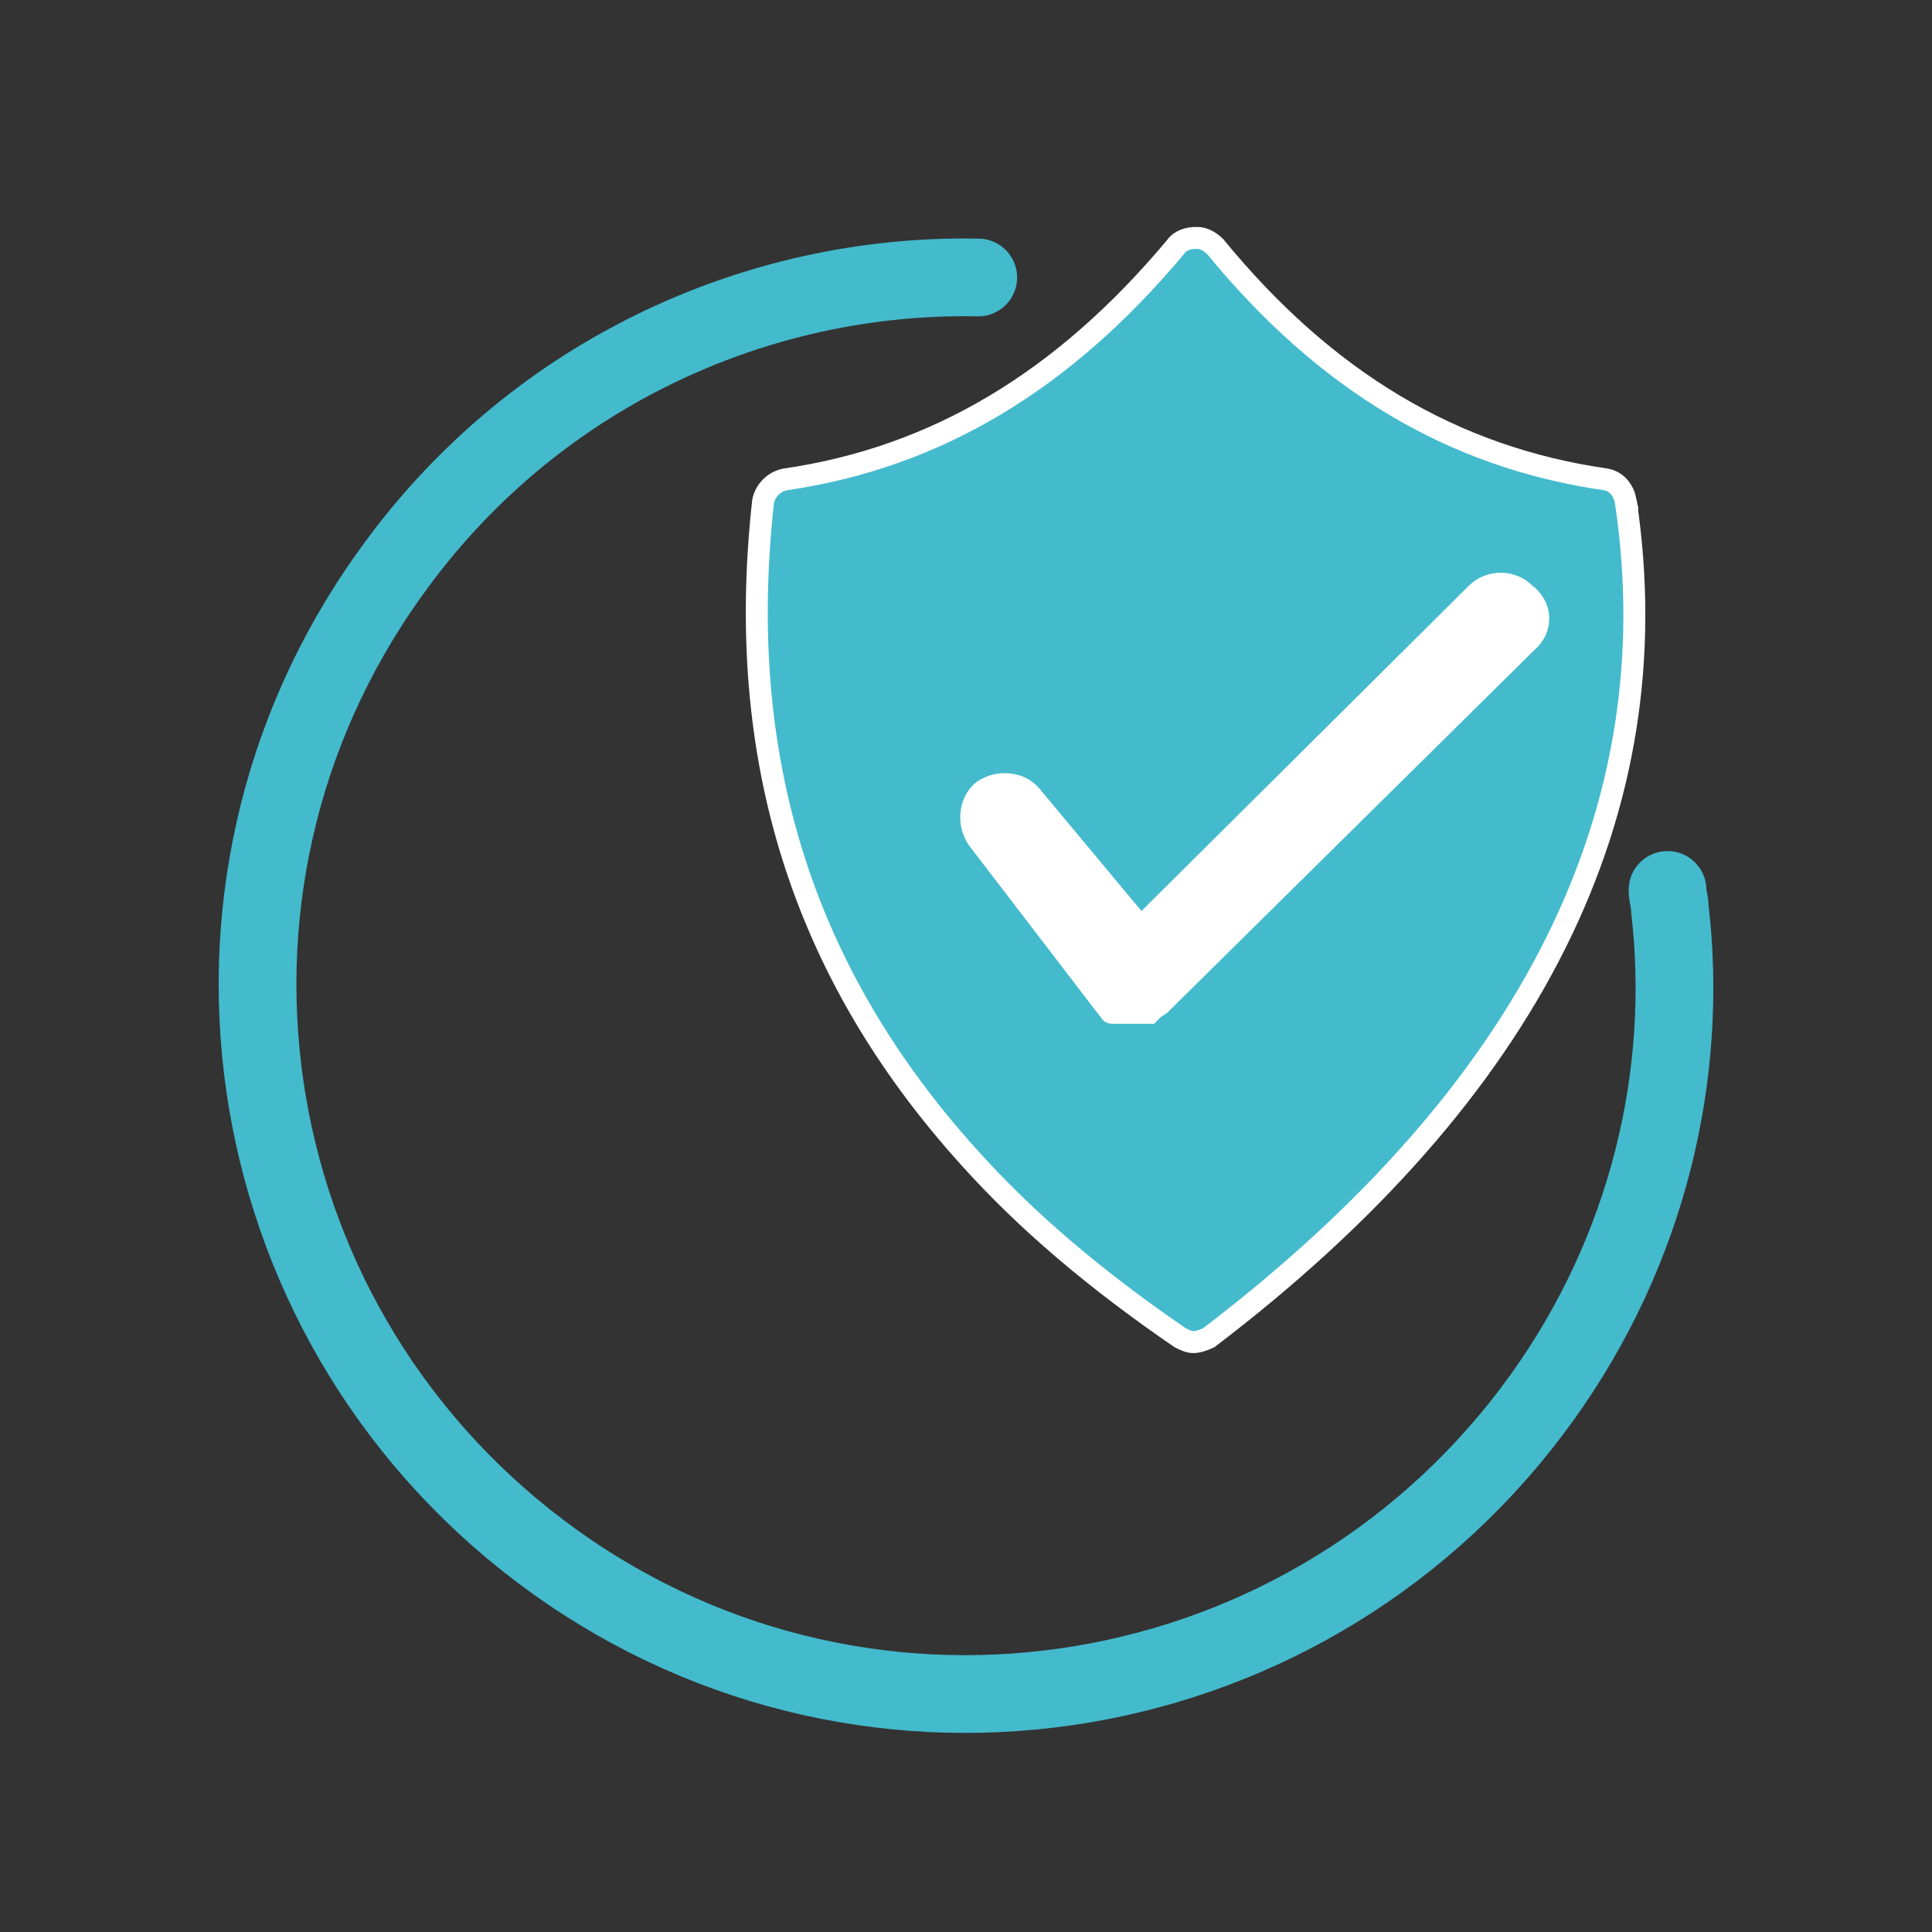
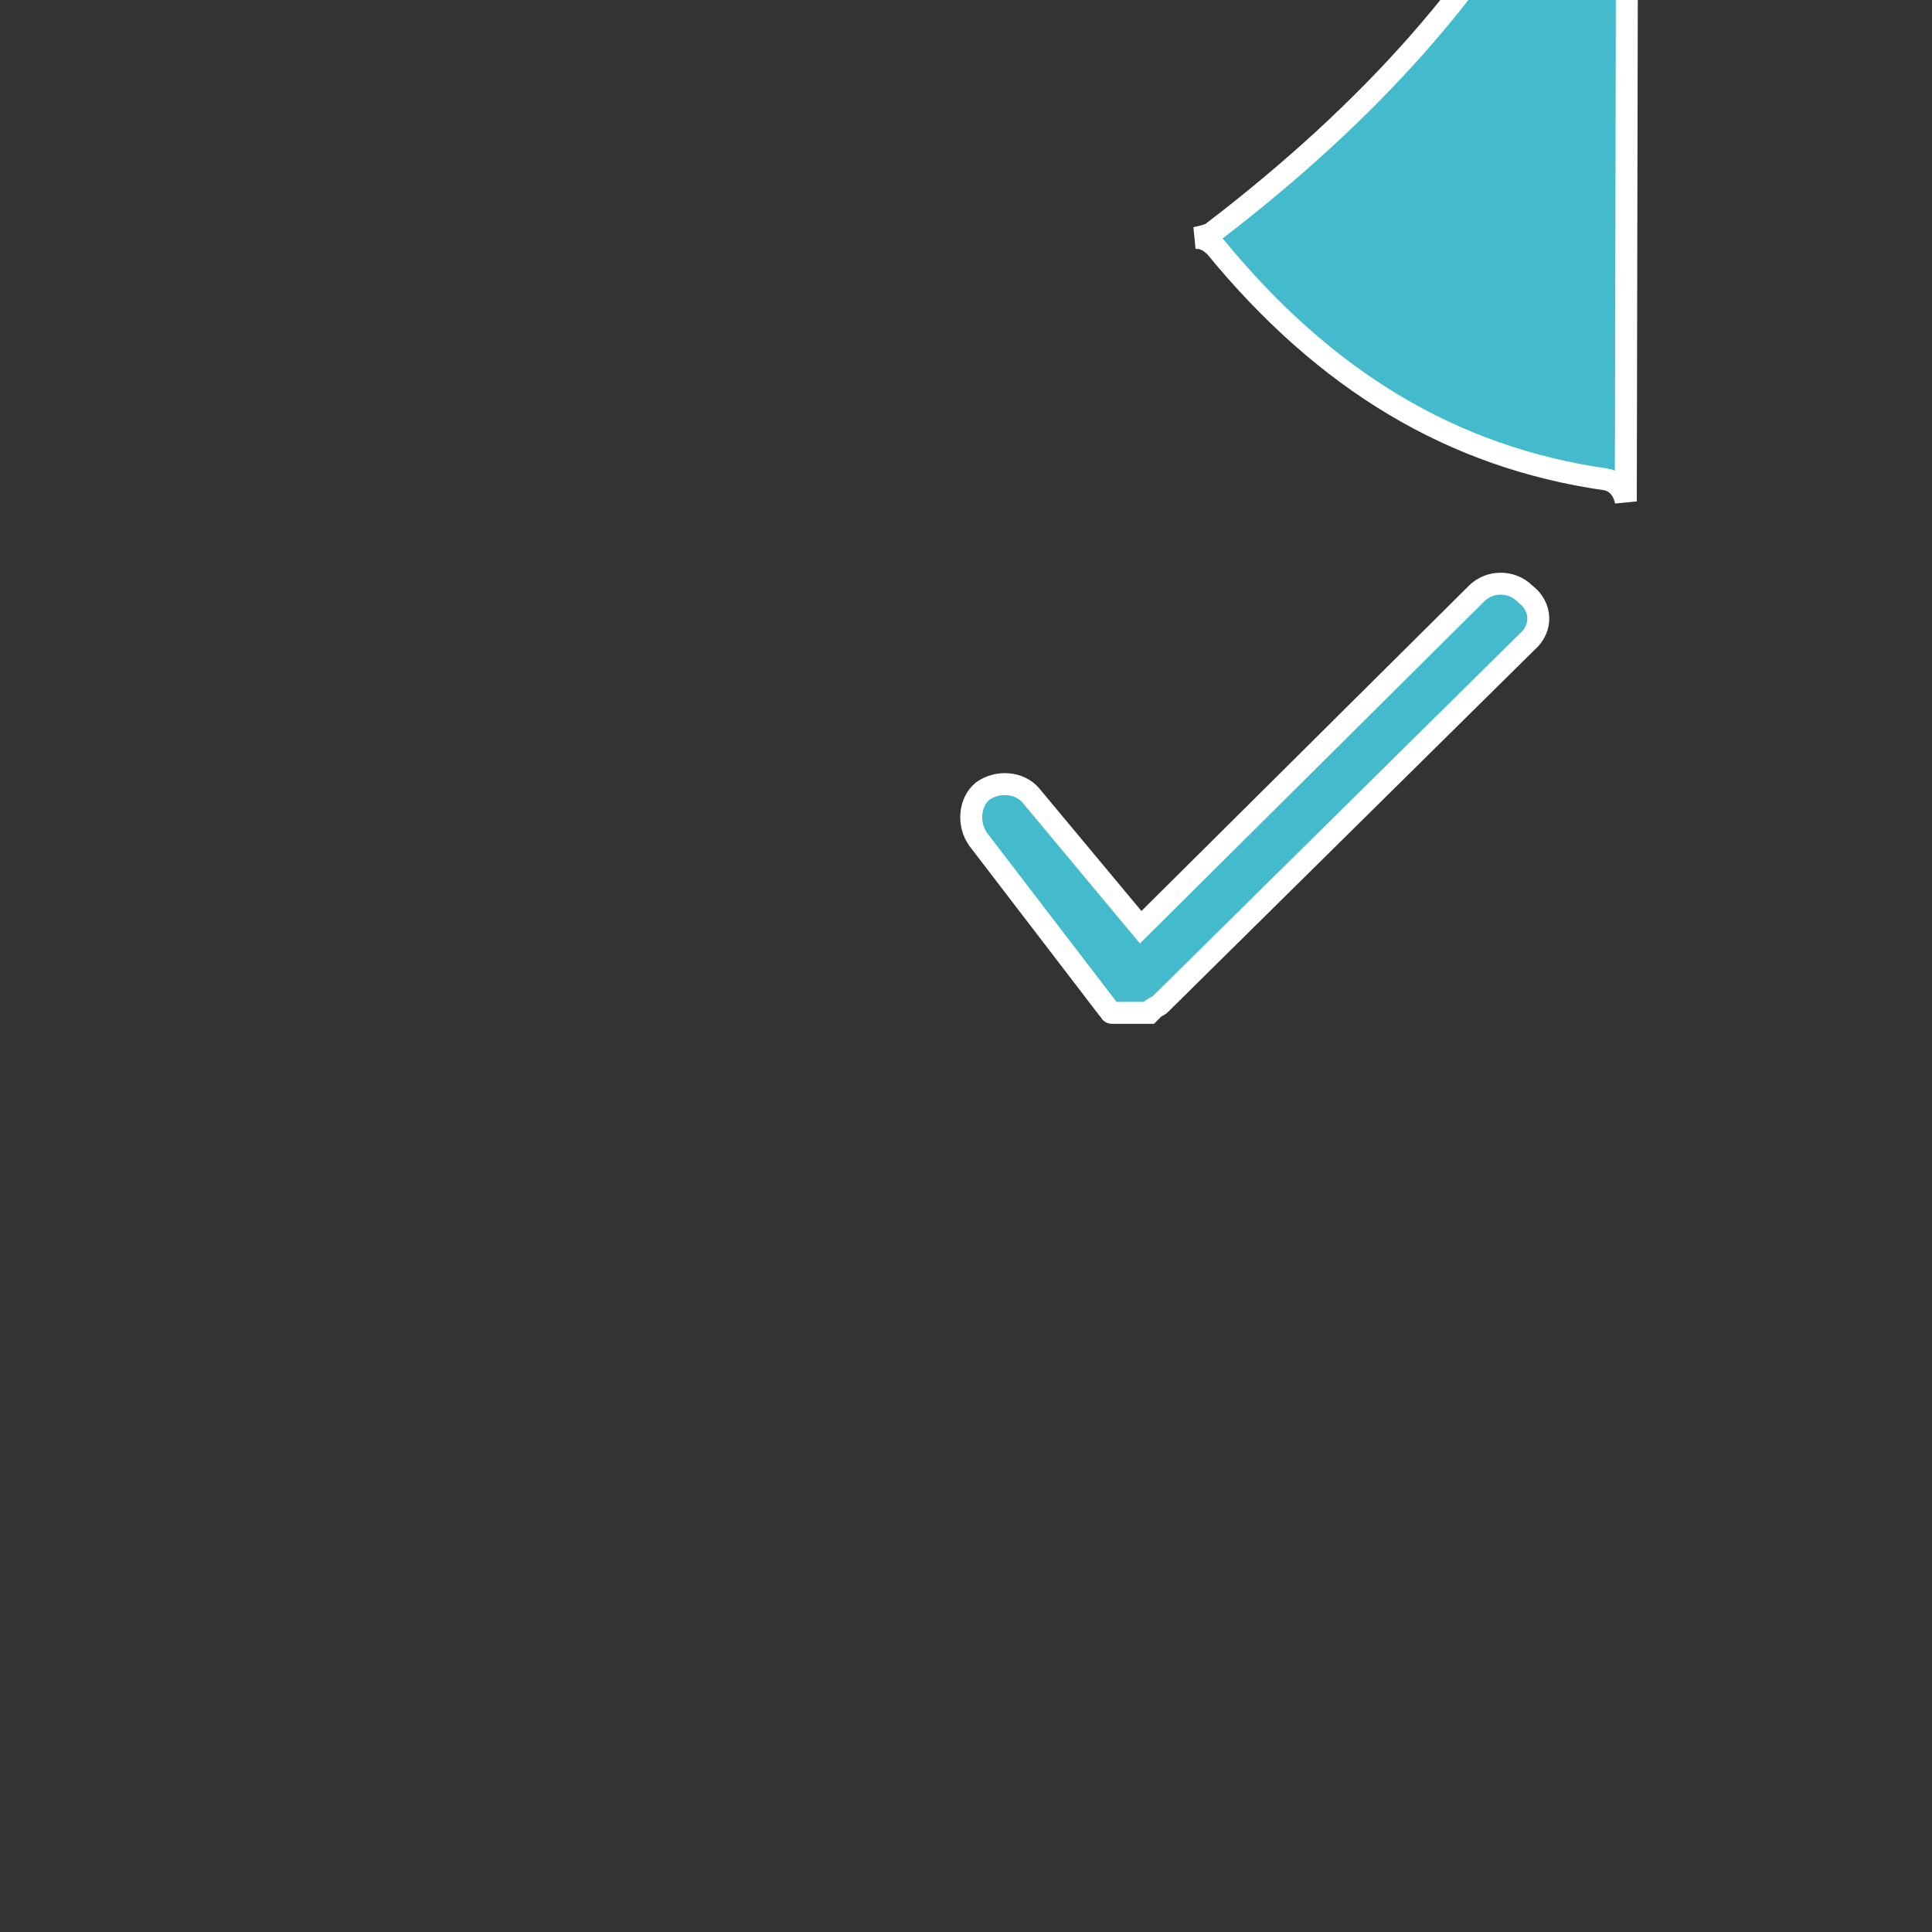
<svg xmlns="http://www.w3.org/2000/svg" id="Layer_1" viewBox="0 0 642 642">
  <rect x="0" y="0" width="642" height="642" fill="#333333" stroke="none" />
  <defs>
    <style>.cls-1{fill:#fff;}.cls-2,.cls-3{fill:none;}.cls-3{stroke:#44bacd;stroke-linecap:round;stroke-linejoin:round;stroke-width:25.832px;}.cls-4{fill:#44bacd;stroke:#fff;stroke-miterlimit:10;stroke-width:7.295px;}</style>
  </defs>
  <rect class="cls-2" width="642" height="642" />
-   <rect class="cls-1" x="296.648" y="171.697" width="216.352" height="140.924" />
-   <rect class="cls-1" x="328.31" y="305.792" width="113.608" height="58.356" />
-   <path class="cls-3" d="M554.114,295.72c0,2.188.729,3.647.729,5.836,6.565,55.438-7.295,113.794-42.308,162.668-75.863,105.77-222.483,130.572-328.253,54.709-105.77-75.863-130.572-222.483-54.709-328.253,46.685-65.651,121.089-99.935,195.493-98.476" />
-   <path class="cls-4" d="M540.254,166.607c-.729-3.647-2.918-6.565-6.565-7.295-51.062-7.295-93.37-32.825-129.842-77.322-1.459-1.459-3.647-2.918-5.836-2.918h-.729c-2.188,0-5.106.729-6.565,2.918-37.202,44.497-79.51,70.027-129.842,77.322-3.647.729-6.565,3.647-7.295,7.295-9.483,85.346,13.13,156.832,68.568,218.106,18.966,21.154,42.308,40.849,70.027,59.815,1.459.729,2.918,1.459,4.377,1.459s3.647-.729,5.106-1.459c107.229-81.699,153.914-175.068,138.596-277.921ZM507.429,213.292l-121.089,119.63-.729.729c-.729.729-1.459.729-2.188,1.459h0s-.729,0-.729.729h0l-.729.729h-12.4c-.729,0-.729-.729-.729-.729h0l-.729-.729-43.038-56.168c-3.647-5.106-2.918-12.401,1.459-16.048,5.106-3.647,12.401-2.918,16.048,1.459l36.473,43.767,111.606-110.877c4.377-4.377,11.671-4.377,16.048,0,5.836,4.377,5.836,11.671.73,16.048Z" />
+   <path class="cls-4" d="M540.254,166.607c-.729-3.647-2.918-6.565-6.565-7.295-51.062-7.295-93.37-32.825-129.842-77.322-1.459-1.459-3.647-2.918-5.836-2.918h-.729s3.647-.729,5.106-1.459c107.229-81.699,153.914-175.068,138.596-277.921ZM507.429,213.292l-121.089,119.63-.729.729c-.729.729-1.459.729-2.188,1.459h0s-.729,0-.729.729h0l-.729.729h-12.4c-.729,0-.729-.729-.729-.729h0l-.729-.729-43.038-56.168c-3.647-5.106-2.918-12.401,1.459-16.048,5.106-3.647,12.401-2.918,16.048,1.459l36.473,43.767,111.606-110.877c4.377-4.377,11.671-4.377,16.048,0,5.836,4.377,5.836,11.671.73,16.048Z" />
</svg>